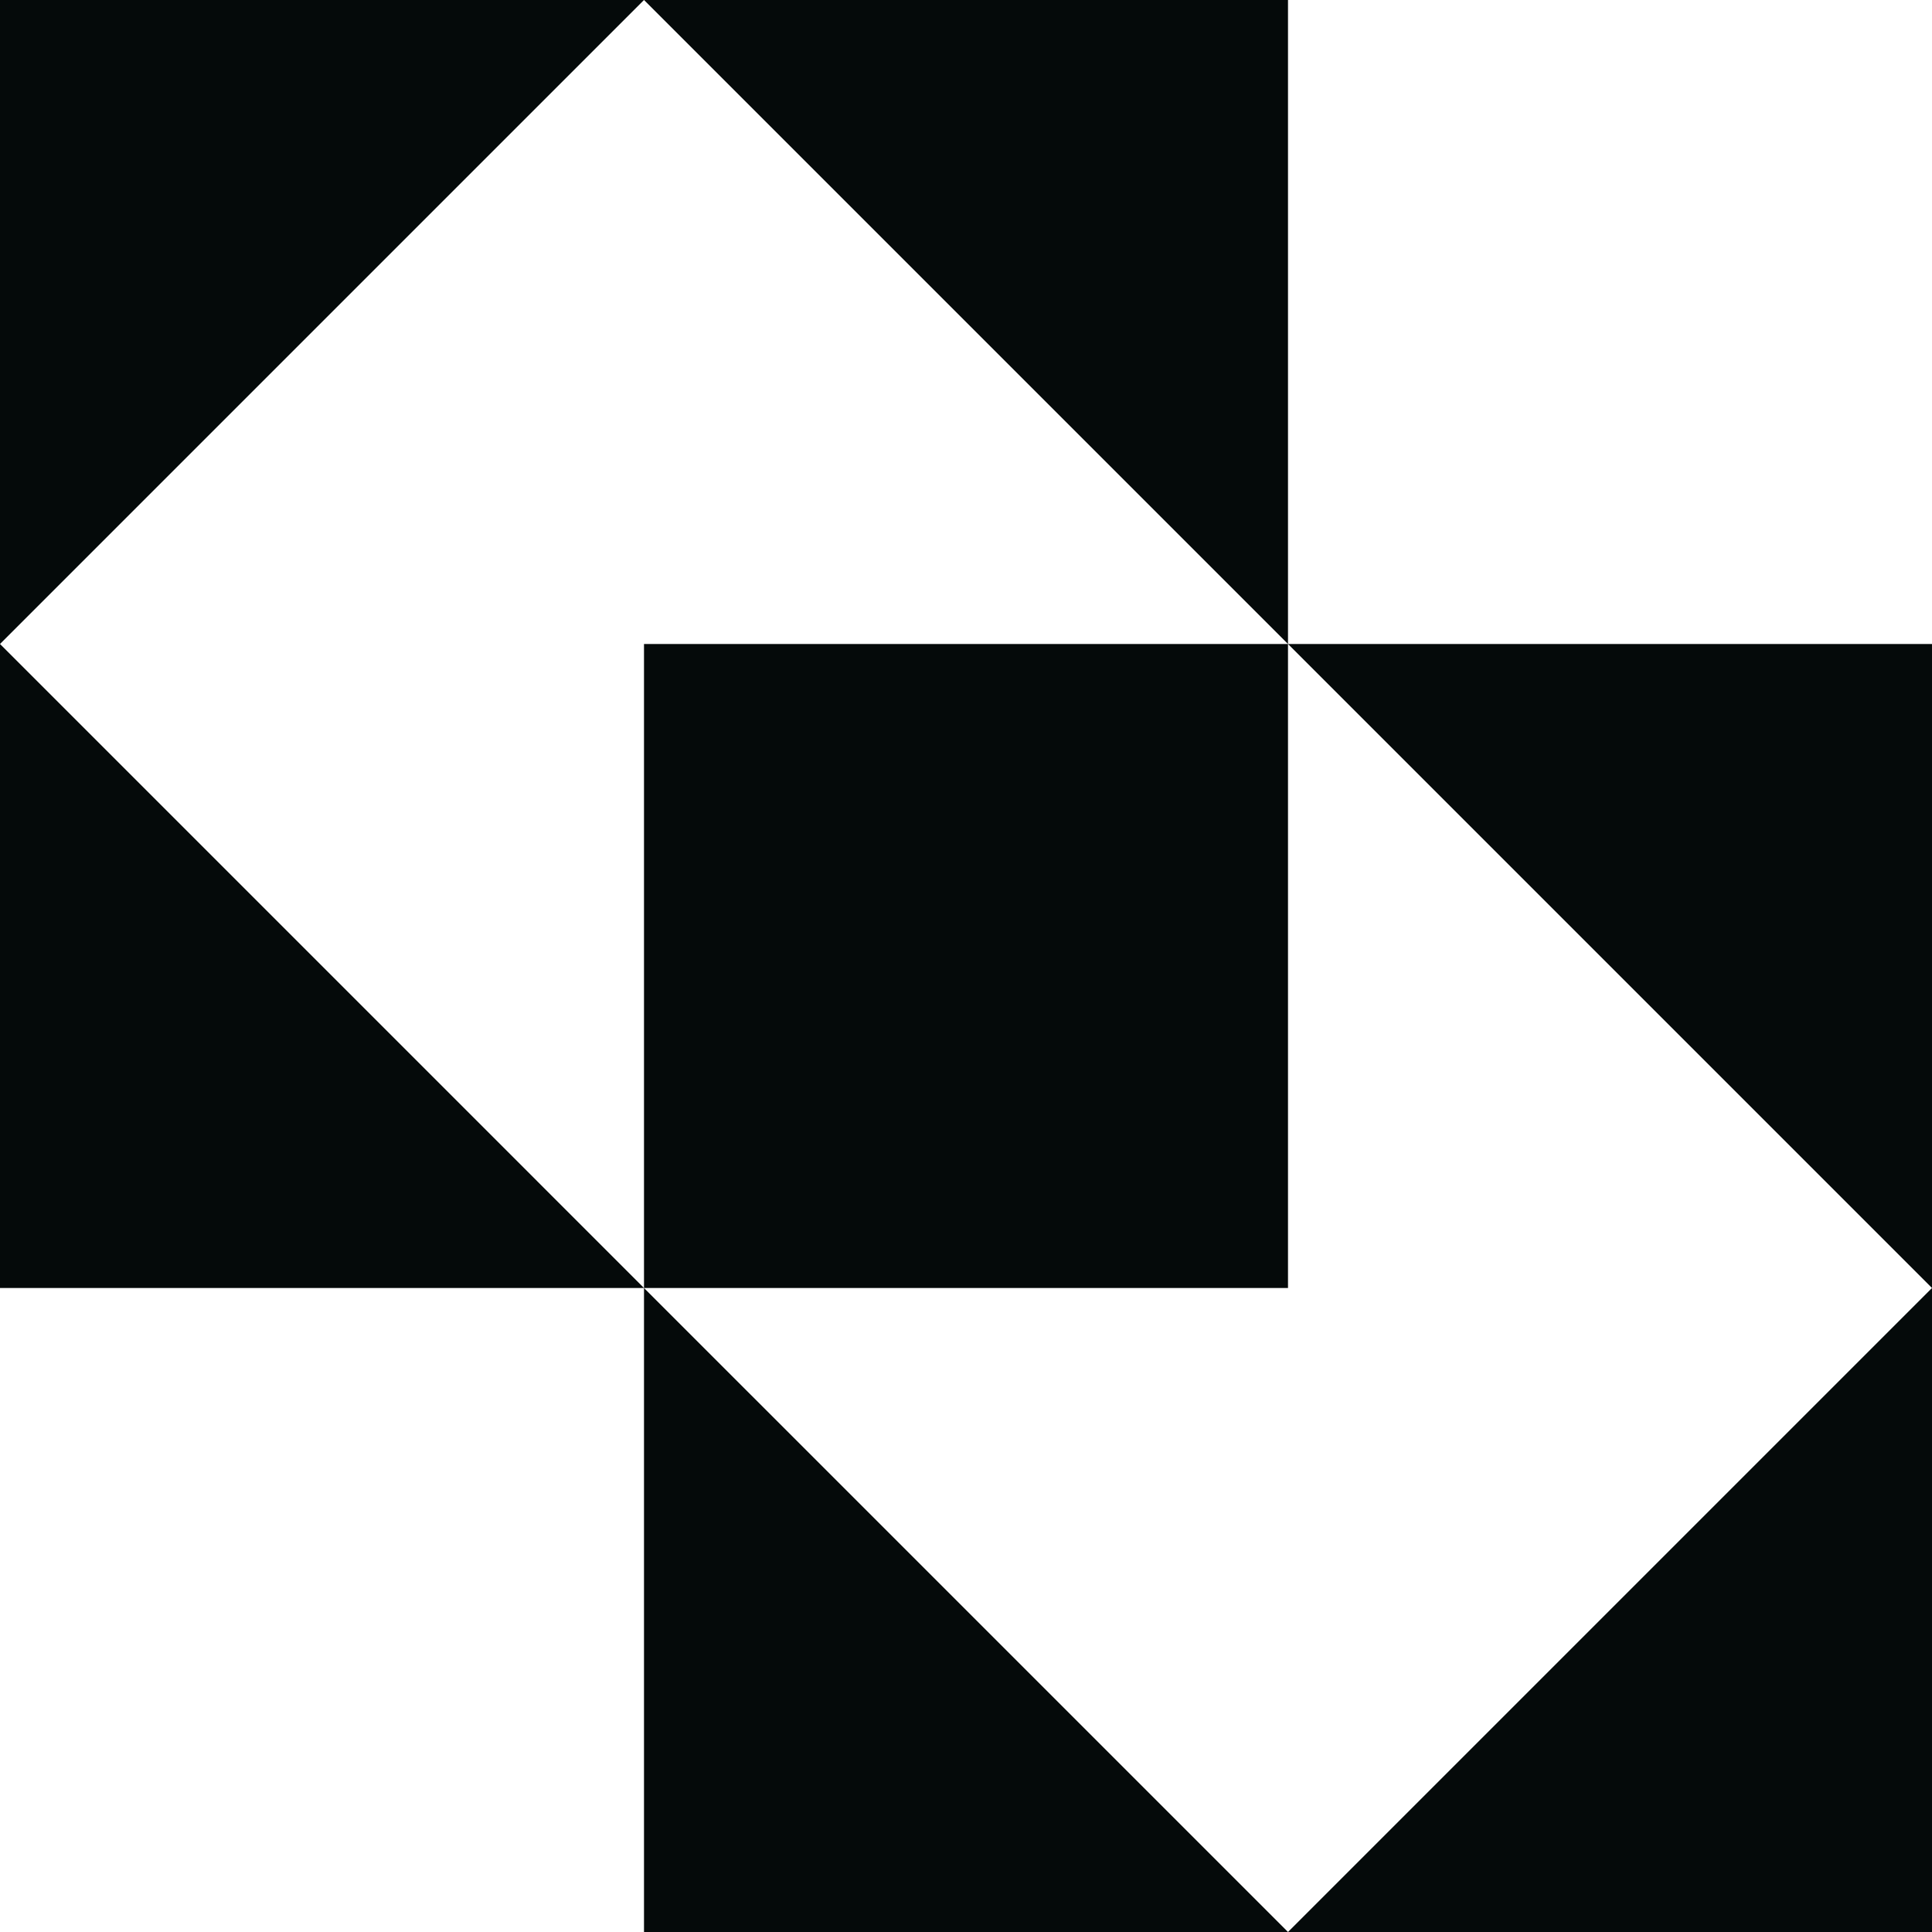
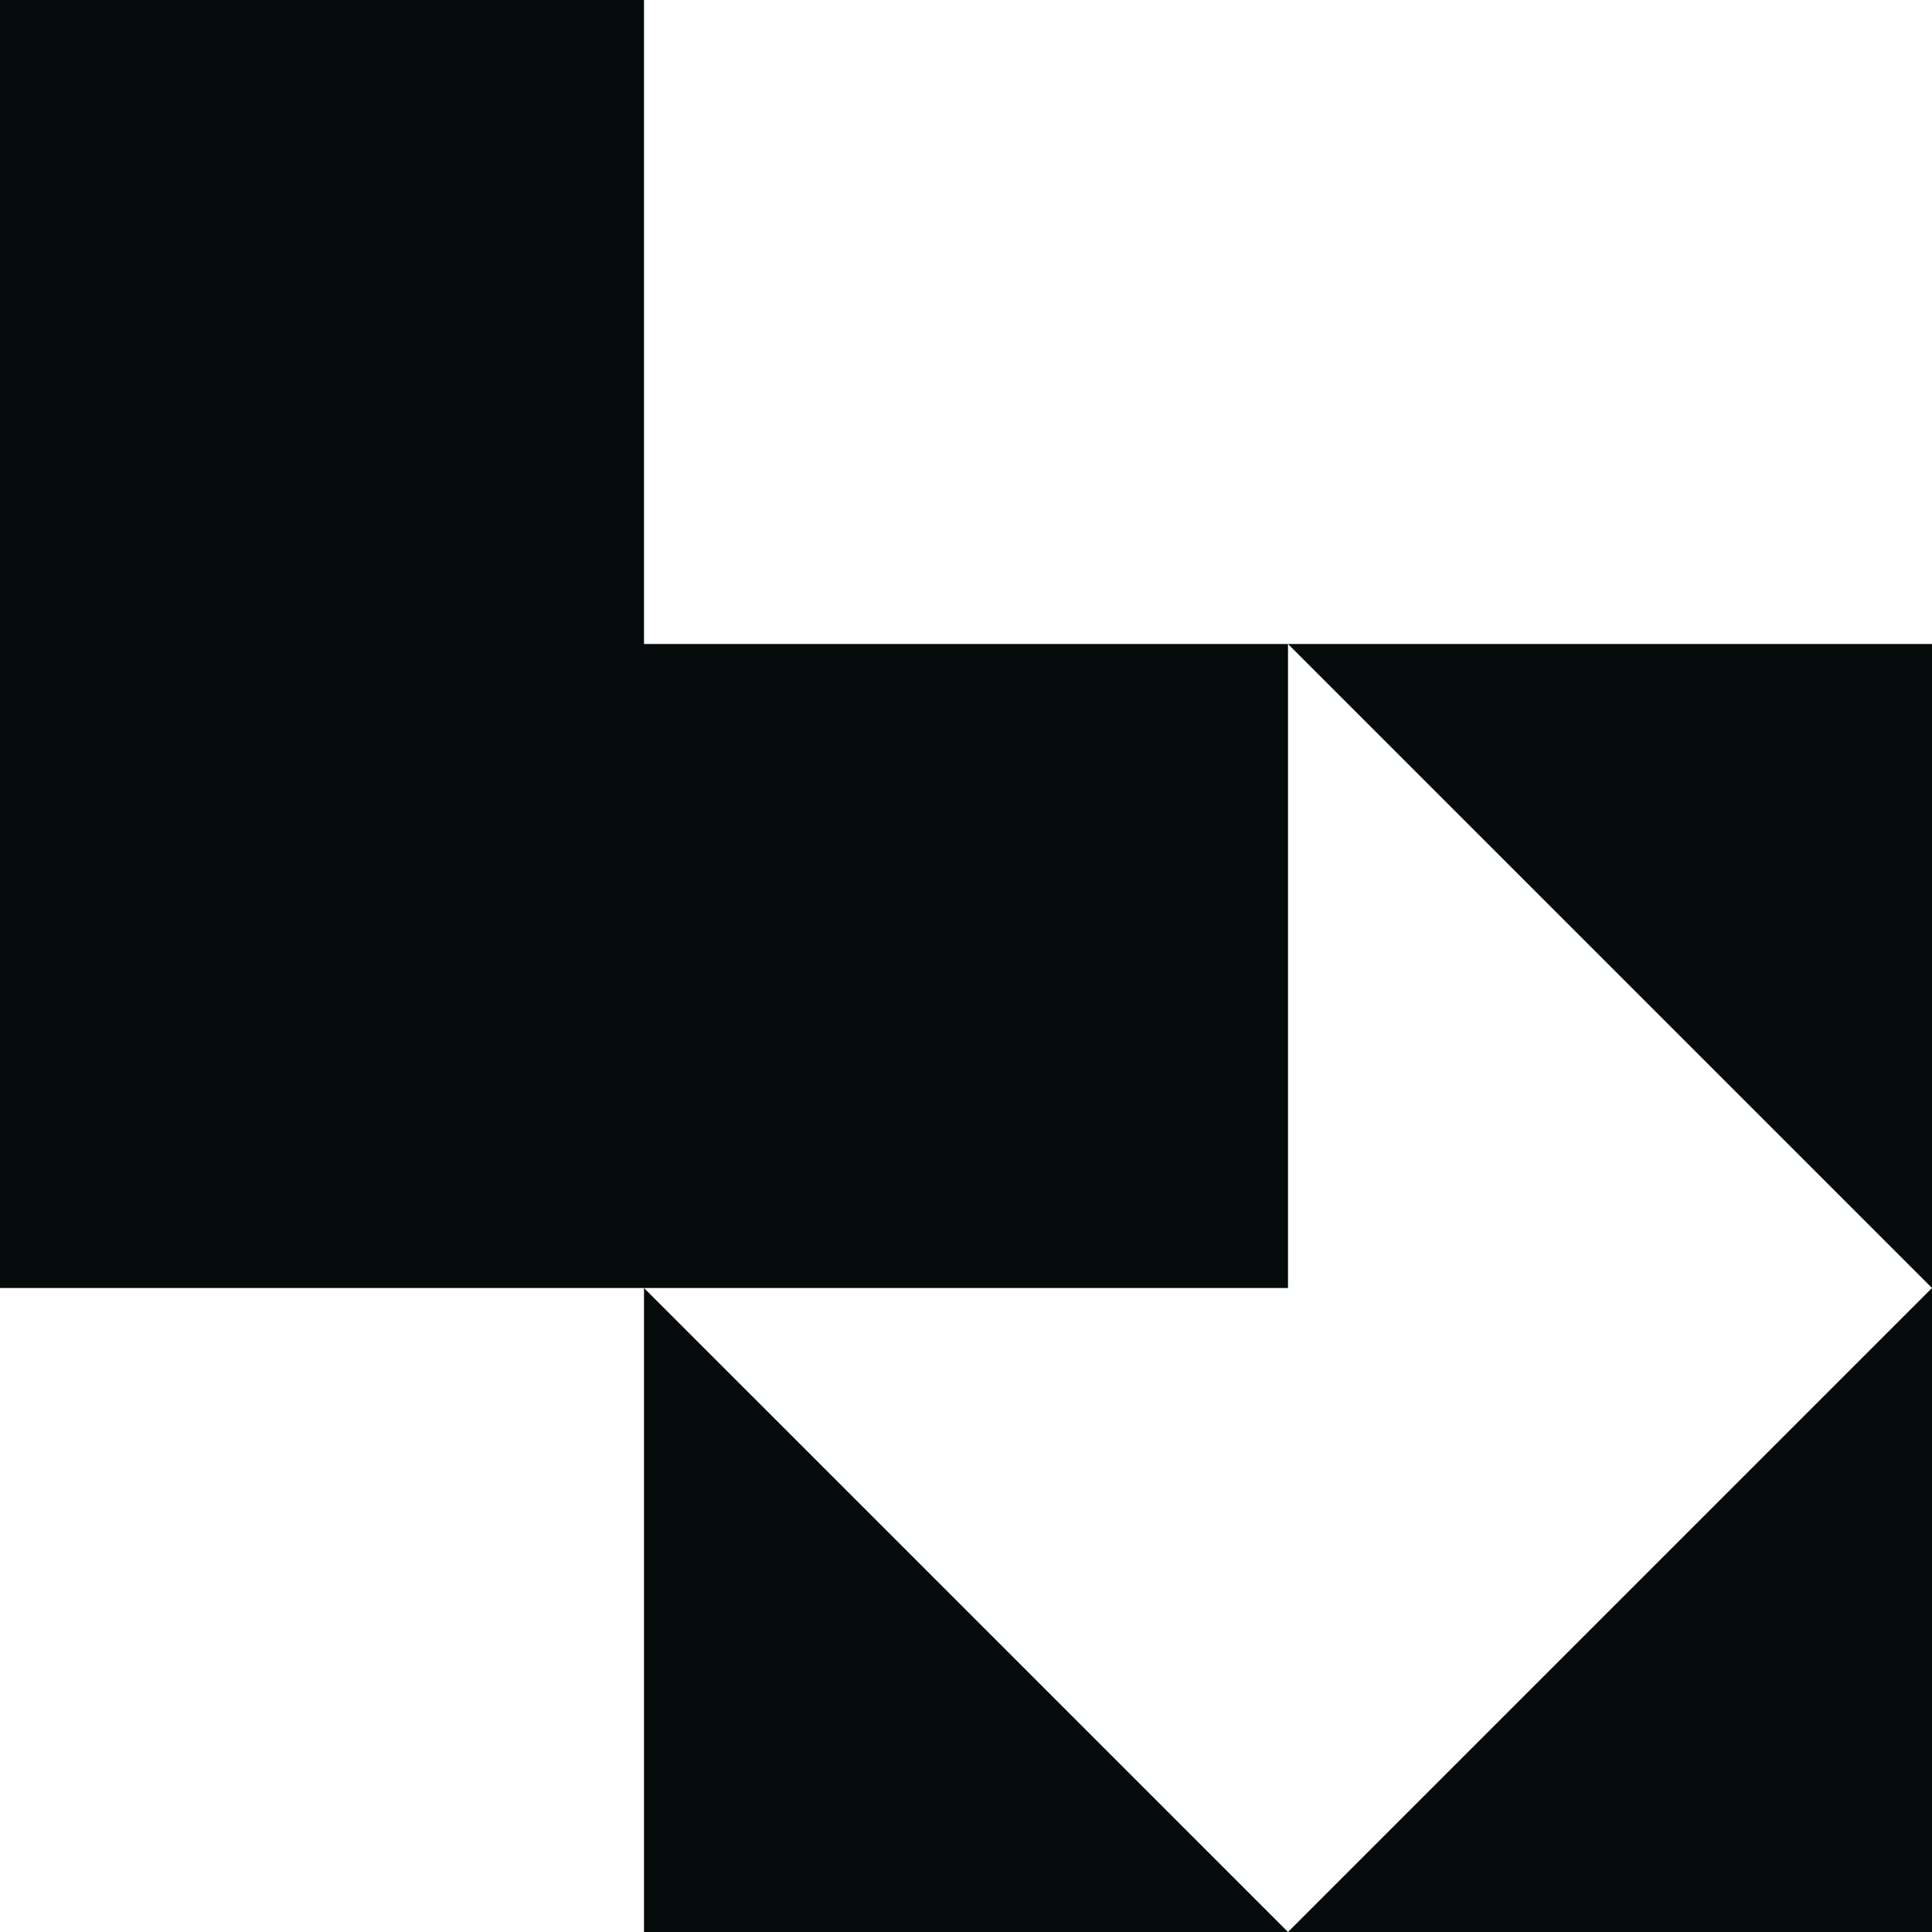
<svg xmlns="http://www.w3.org/2000/svg" width="42" height="42" viewBox="0 0 42 42" fill="none">
-   <path d="M28 0V14L14 0H28Z" fill="#050A0A" />
-   <path fill-rule="evenodd" clip-rule="evenodd" d="M42 28V14H28H14V28L0 14L14 0H0V14V28H14V42H28H42V28ZM42 28L28 42L14 28H28V14L42 28Z" fill="#050A0A" />
+   <path fill-rule="evenodd" clip-rule="evenodd" d="M42 28V14H28H14V28L14 0H0V14V28H14V42H28H42V28ZM42 28L28 42L14 28H28V14L42 28Z" fill="#050A0A" />
</svg>